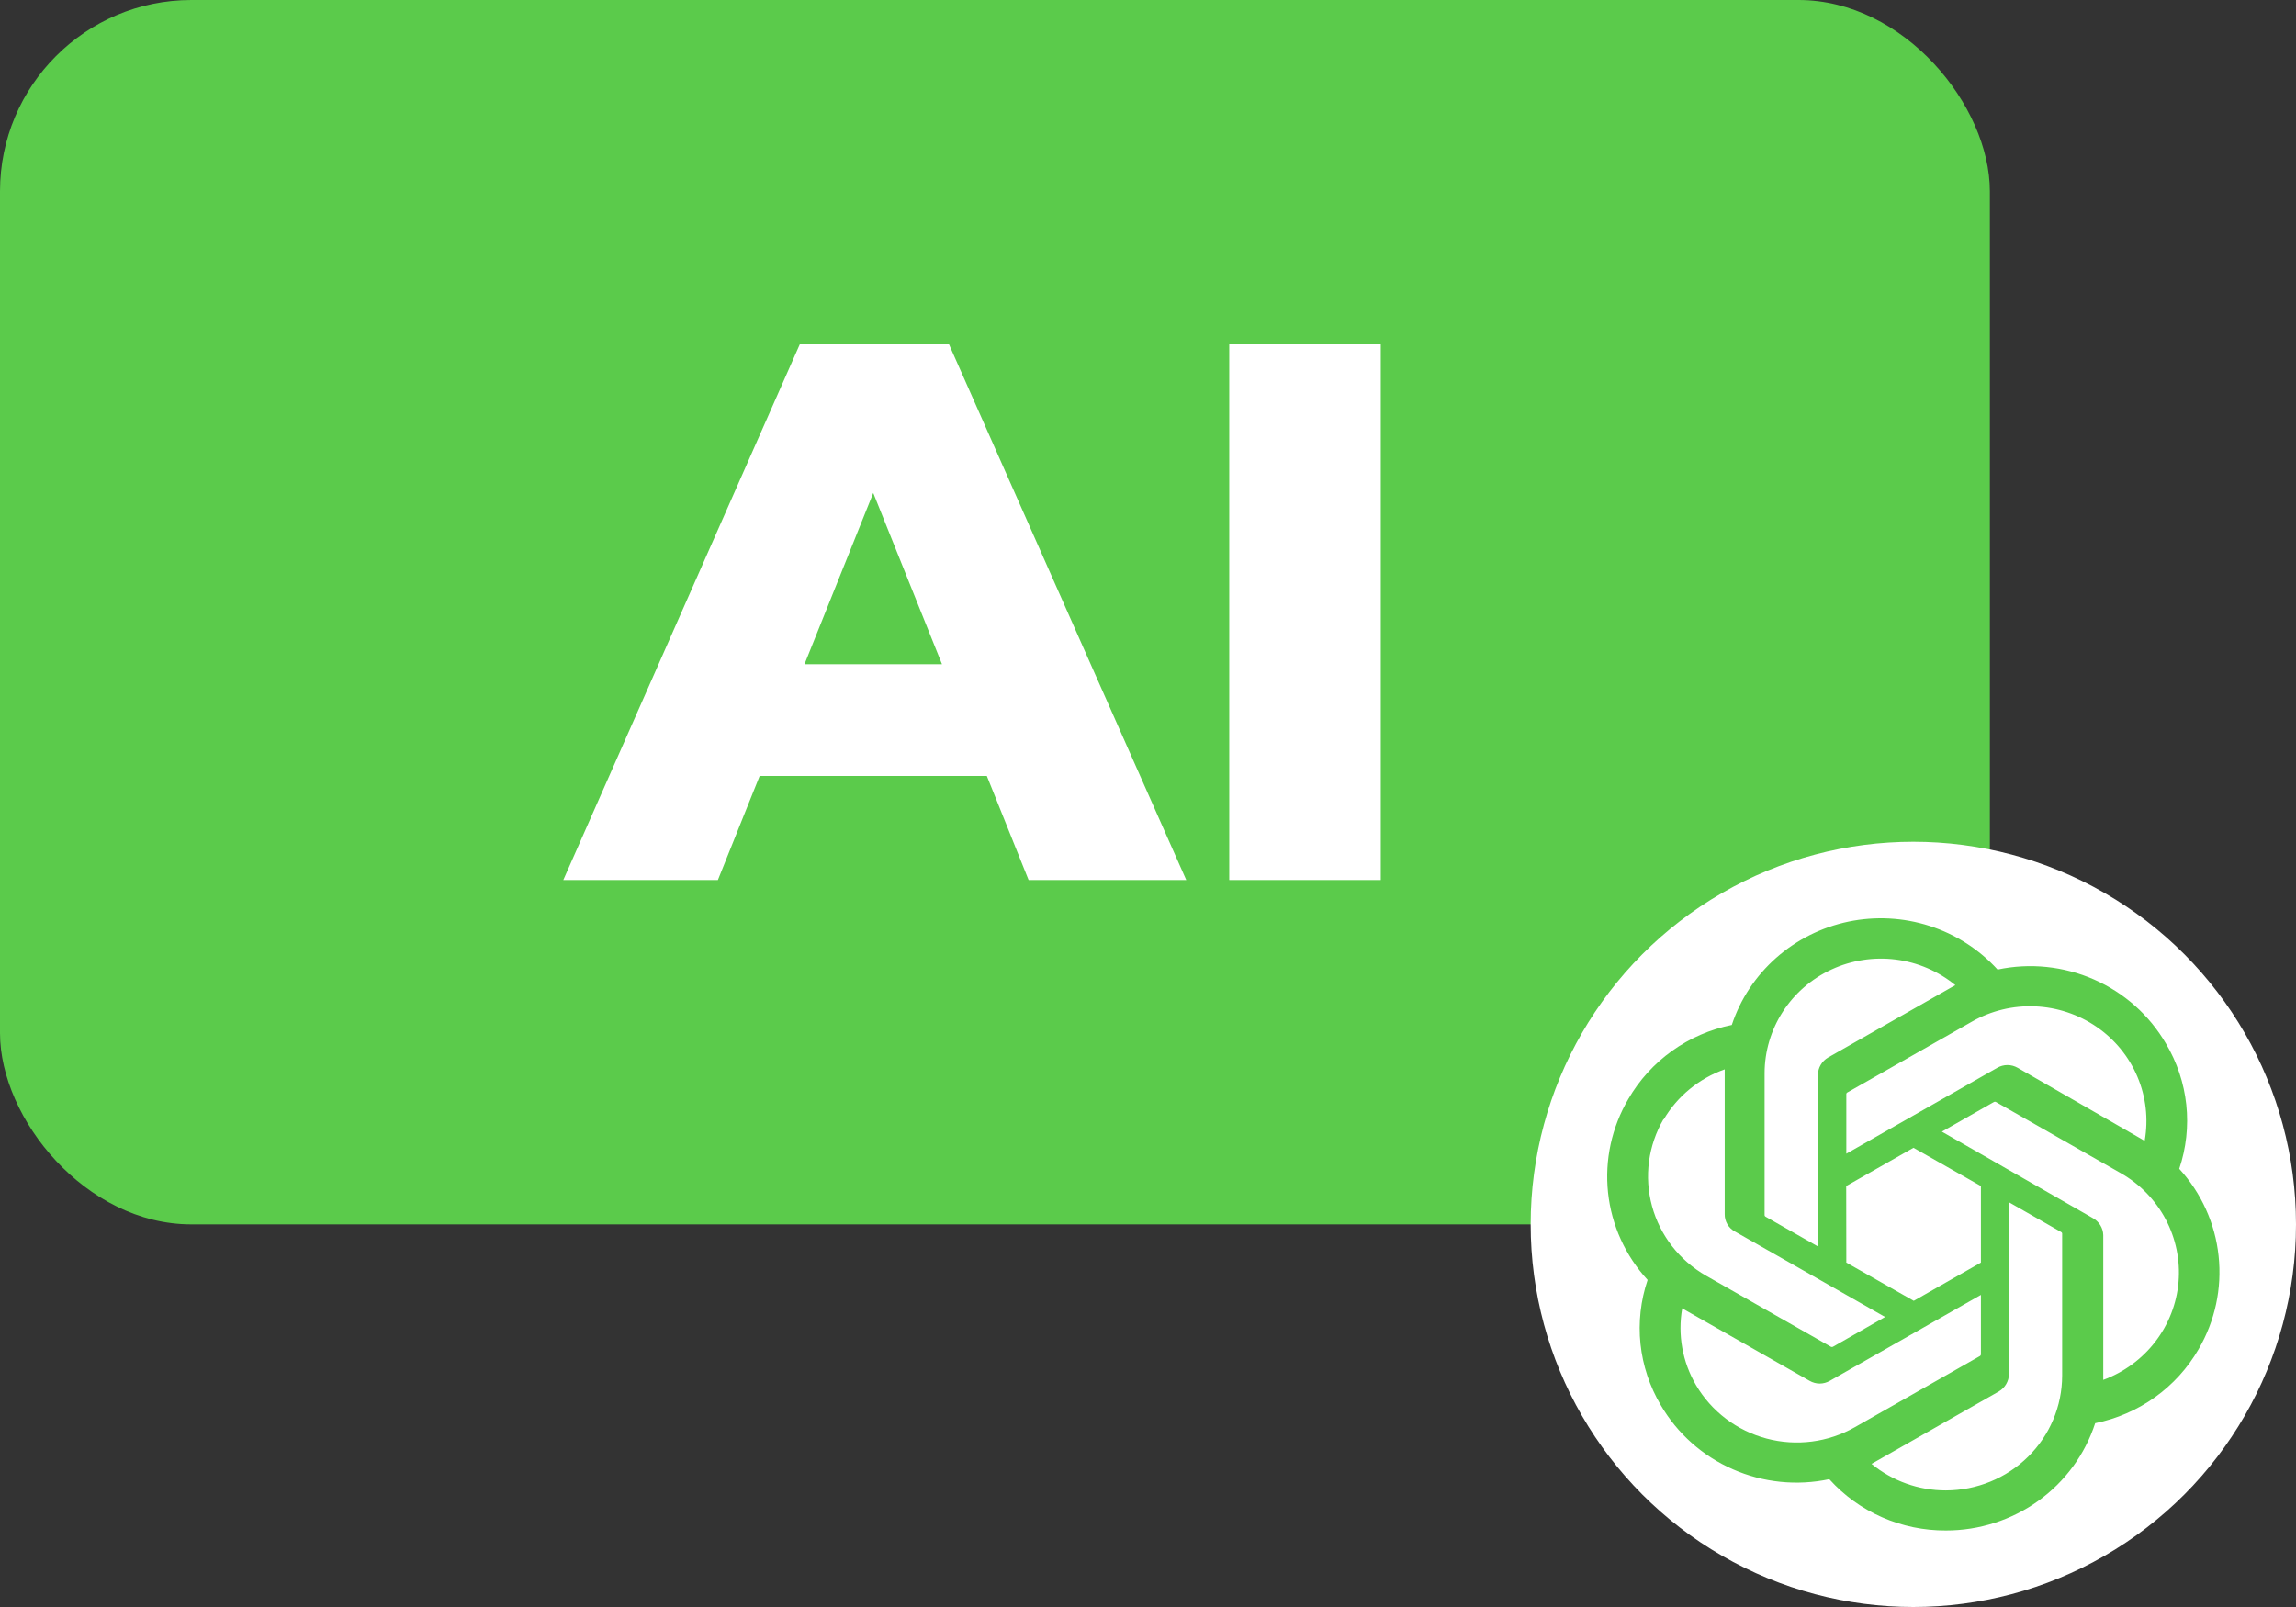
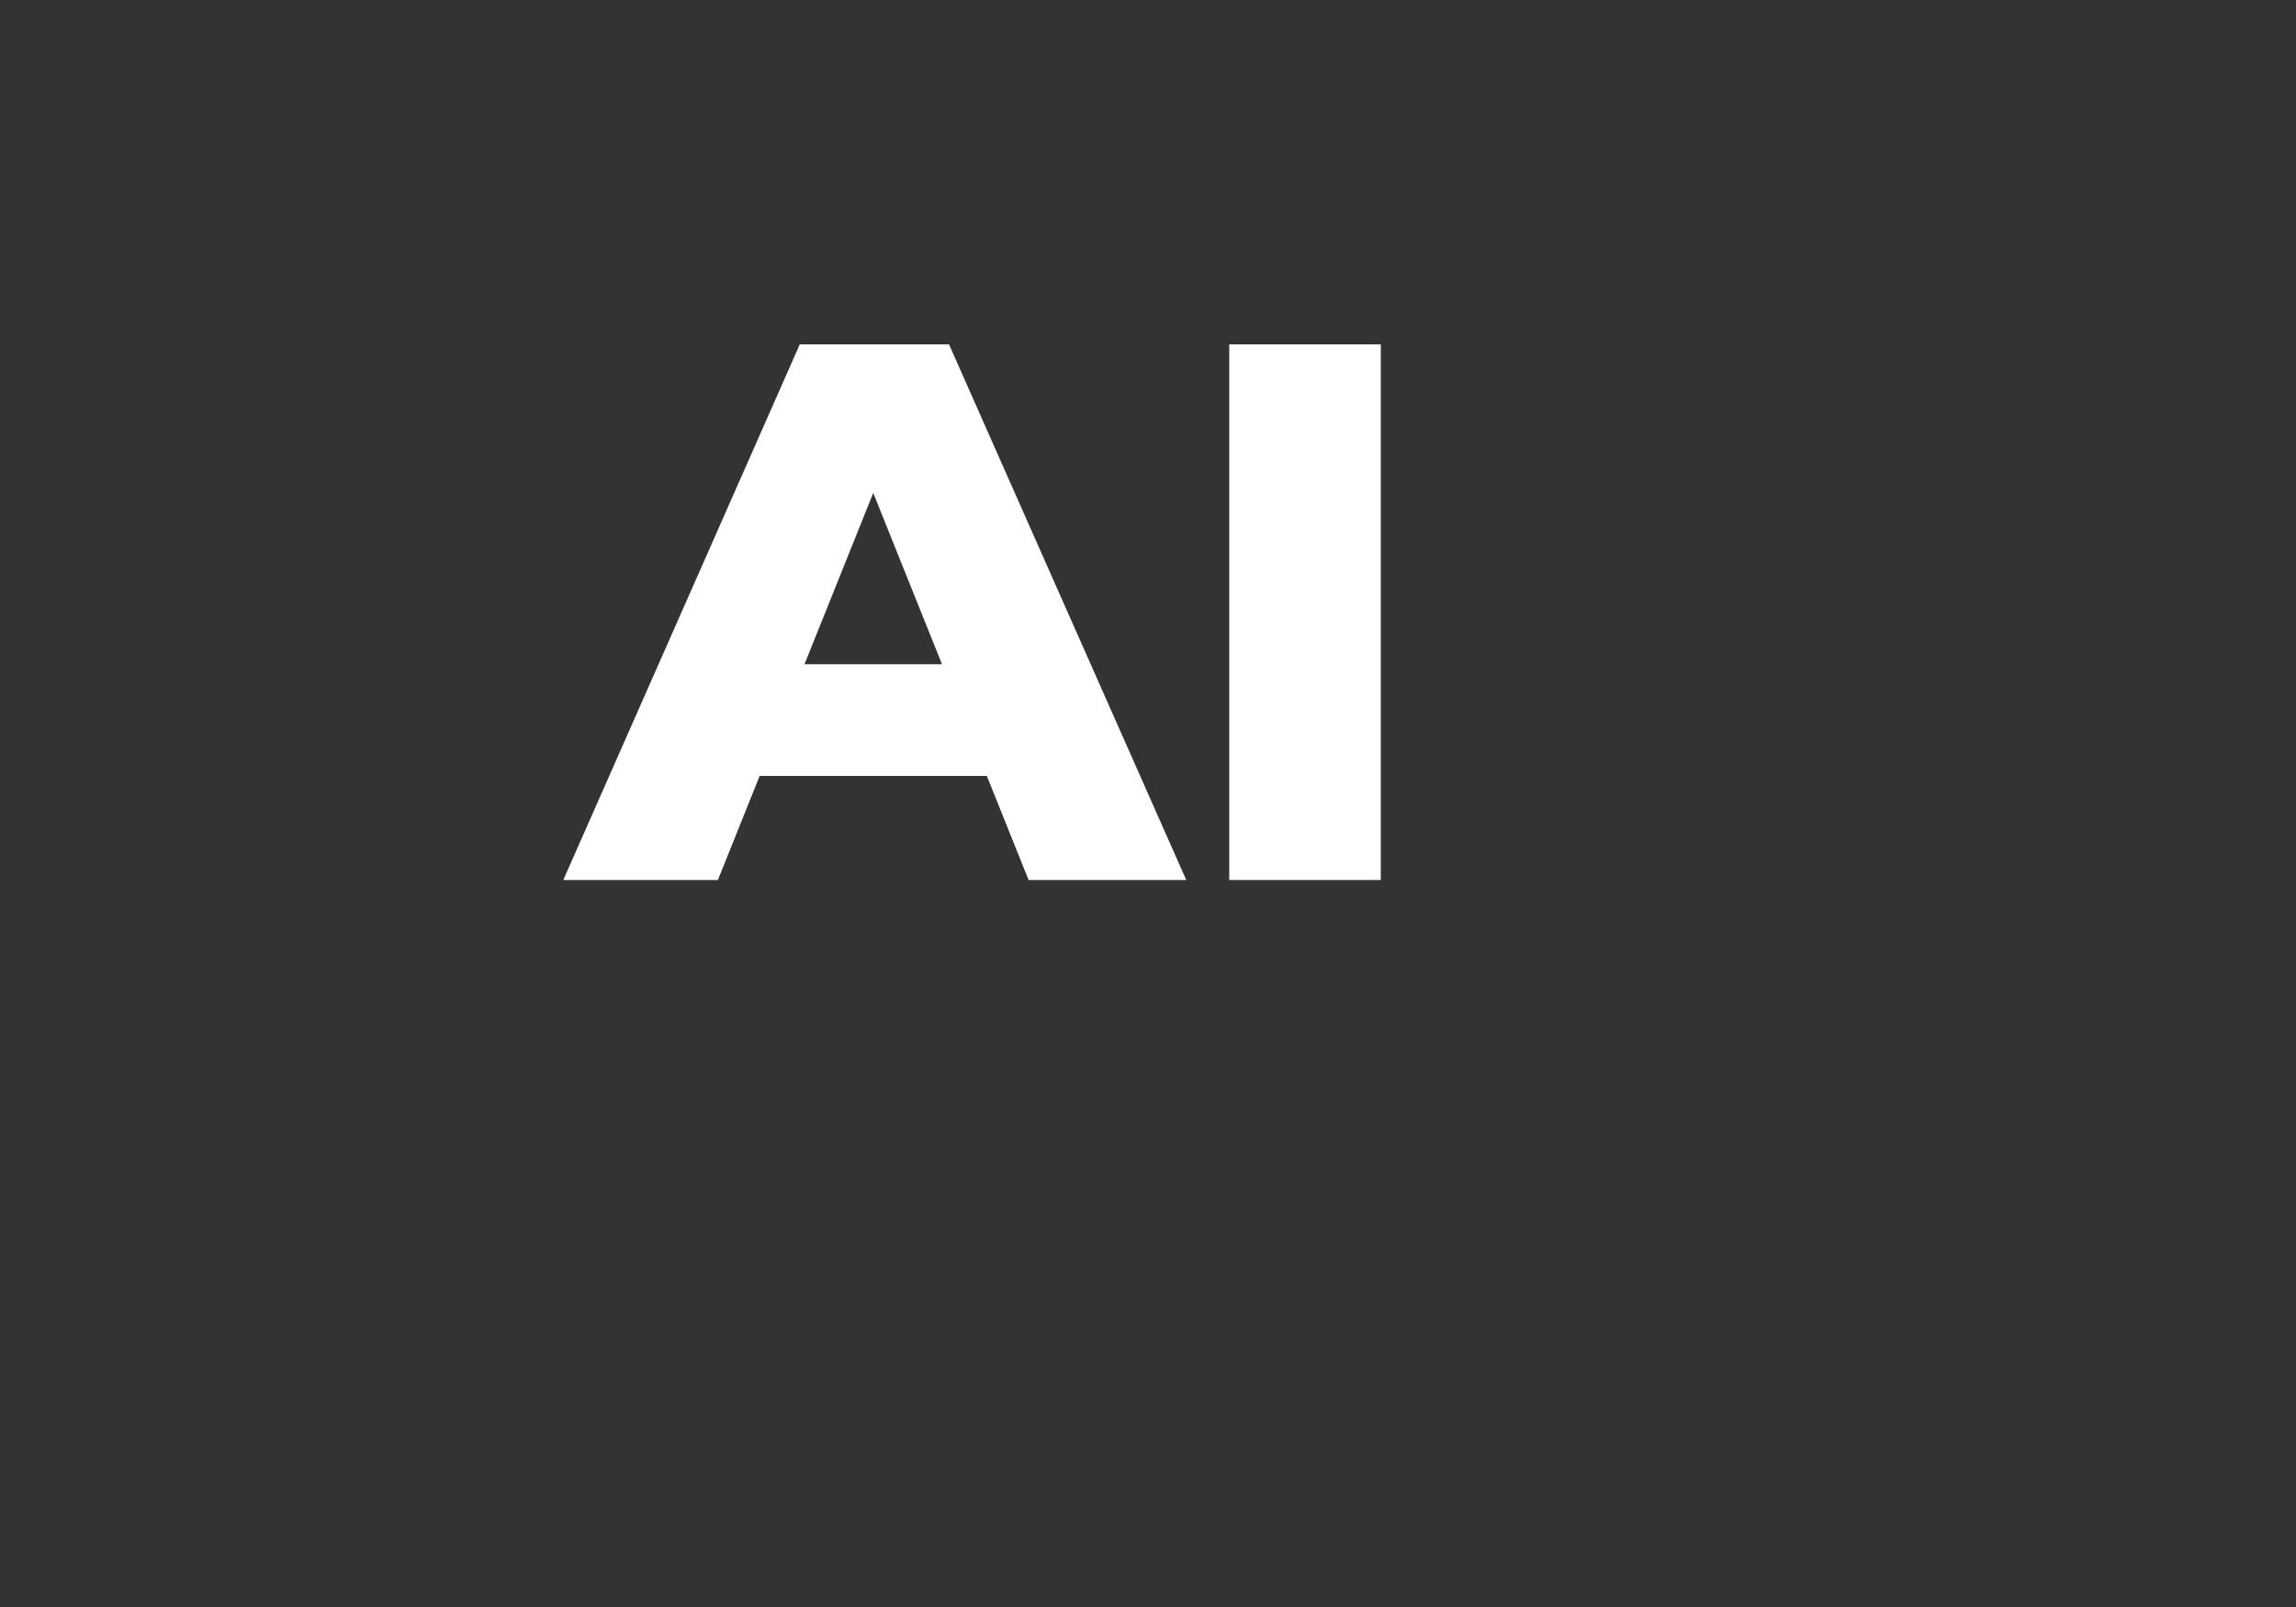
<svg xmlns="http://www.w3.org/2000/svg" width="60" height="42" viewBox="0 0 60 42" fill="none">
  <rect x="0" y="0" width="60" height="42" fill="#333333" stroke="none" />
-   <rect width="52" height="32" rx="5" fill="#5BCB4B" />
-   <path d="M14.72 23L20.9 9H24.8L31 23H26.88L22.04 10.94H23.6L18.76 23H14.72ZM18.1 20.28L19.12 17.36H25.96L26.98 20.28H18.1ZM32.123 23V9H36.083V23H32.123Z" fill="white" />
-   <circle cx="50" cy="32" r="10" fill="white" />
-   <path d="M56.949 30.547C57.13 30.009 57.193 29.438 57.133 28.873C57.073 28.309 56.891 27.763 56.6 27.273C56.169 26.533 55.511 25.947 54.72 25.599C53.929 25.252 53.047 25.161 52.201 25.34C51.72 24.813 51.107 24.419 50.423 24.199C49.739 23.979 49.009 23.941 48.305 24.087C47.601 24.234 46.949 24.561 46.414 25.035C45.879 25.509 45.479 26.113 45.256 26.788C44.692 26.902 44.159 27.133 43.694 27.467C43.228 27.8 42.839 28.228 42.554 28.721C42.118 29.46 41.932 30.317 42.022 31.168C42.112 32.018 42.474 32.818 43.056 33.452C42.874 33.991 42.811 34.561 42.87 35.126C42.93 35.691 43.111 36.236 43.401 36.726C43.833 37.467 44.492 38.053 45.283 38.4C46.075 38.748 46.958 38.839 47.804 38.659C48.186 39.084 48.656 39.423 49.181 39.654C49.707 39.885 50.276 40.003 50.852 40C51.719 40.001 52.564 39.73 53.266 39.226C53.967 38.722 54.487 38.011 54.752 37.196C55.316 37.082 55.849 36.85 56.315 36.517C56.781 36.184 57.169 35.756 57.454 35.263C57.885 34.525 58.068 33.671 57.977 32.824C57.887 31.977 57.527 31.18 56.949 30.547ZM50.852 38.953C50.141 38.954 49.453 38.708 48.907 38.259L49.003 38.205L52.233 36.367C52.313 36.32 52.38 36.254 52.426 36.174C52.473 36.094 52.498 36.004 52.498 35.912V31.421L53.863 32.2C53.87 32.203 53.876 32.208 53.88 32.214C53.885 32.22 53.888 32.227 53.889 32.235V35.956C53.887 36.751 53.567 37.512 52.998 38.073C52.428 38.635 51.657 38.951 50.852 38.953ZM44.322 36.203C43.966 35.596 43.838 34.884 43.961 34.193L44.057 34.25L47.29 36.089C47.37 36.135 47.461 36.16 47.553 36.16C47.646 36.16 47.737 36.135 47.817 36.089L51.766 33.843V35.398C51.766 35.406 51.763 35.414 51.76 35.421C51.756 35.428 51.75 35.434 51.744 35.439L48.473 37.3C47.775 37.697 46.945 37.804 46.167 37.598C45.389 37.392 44.726 36.89 44.322 36.203ZM43.472 29.264C43.831 28.653 44.397 28.187 45.071 27.948V31.733C45.069 31.825 45.093 31.915 45.139 31.994C45.185 32.074 45.252 32.139 45.333 32.184L49.262 34.42L47.897 35.2C47.89 35.203 47.882 35.205 47.873 35.205C47.865 35.205 47.856 35.203 47.849 35.2L44.585 33.342C43.888 32.943 43.38 32.289 43.171 31.522C42.962 30.754 43.071 29.937 43.472 29.248V29.264ZM54.688 31.834L50.746 29.576L52.108 28.8C52.115 28.796 52.124 28.794 52.132 28.794C52.141 28.794 52.149 28.796 52.156 28.8L55.421 30.661C55.92 30.945 56.327 31.363 56.594 31.867C56.861 32.371 56.977 32.939 56.93 33.505C56.882 34.072 56.671 34.613 56.323 35.066C55.975 35.519 55.503 35.865 54.963 36.064V32.279C54.961 32.188 54.934 32.099 54.886 32.021C54.837 31.943 54.769 31.878 54.688 31.834ZM56.047 29.819L55.951 29.762L52.725 27.907C52.645 27.861 52.553 27.836 52.46 27.836C52.367 27.836 52.275 27.861 52.194 27.907L48.249 30.153V28.598C48.248 28.59 48.249 28.582 48.253 28.575C48.256 28.568 48.261 28.562 48.268 28.557L51.533 26.7C52.033 26.415 52.605 26.277 53.182 26.302C53.759 26.326 54.317 26.513 54.79 26.838C55.264 27.164 55.634 27.616 55.856 28.142C56.079 28.668 56.145 29.245 56.047 29.806L56.047 29.819ZM47.504 32.575L46.139 31.799C46.132 31.795 46.126 31.79 46.121 31.783C46.117 31.777 46.114 31.769 46.113 31.762V28.049C46.114 27.48 46.279 26.922 46.589 26.442C46.899 25.962 47.341 25.578 47.864 25.337C48.387 25.095 48.969 25.006 49.541 25.078C50.114 25.151 50.654 25.383 51.098 25.747L51.002 25.801L47.772 27.639C47.692 27.686 47.625 27.752 47.579 27.832C47.532 27.911 47.508 28.002 47.507 28.093L47.504 32.575ZM48.246 30.998L50.004 29.998L51.766 30.998V32.998L50.011 33.998L48.249 32.998L48.246 30.998Z" fill="#5BCB4B" />
+   <path d="M14.72 23L20.9 9H24.8L31 23H26.88L22.04 10.94H23.6L18.76 23H14.72ZM18.1 20.28L19.12 17.36H25.96L26.98 20.28ZM32.123 23V9H36.083V23H32.123Z" fill="white" />
</svg>